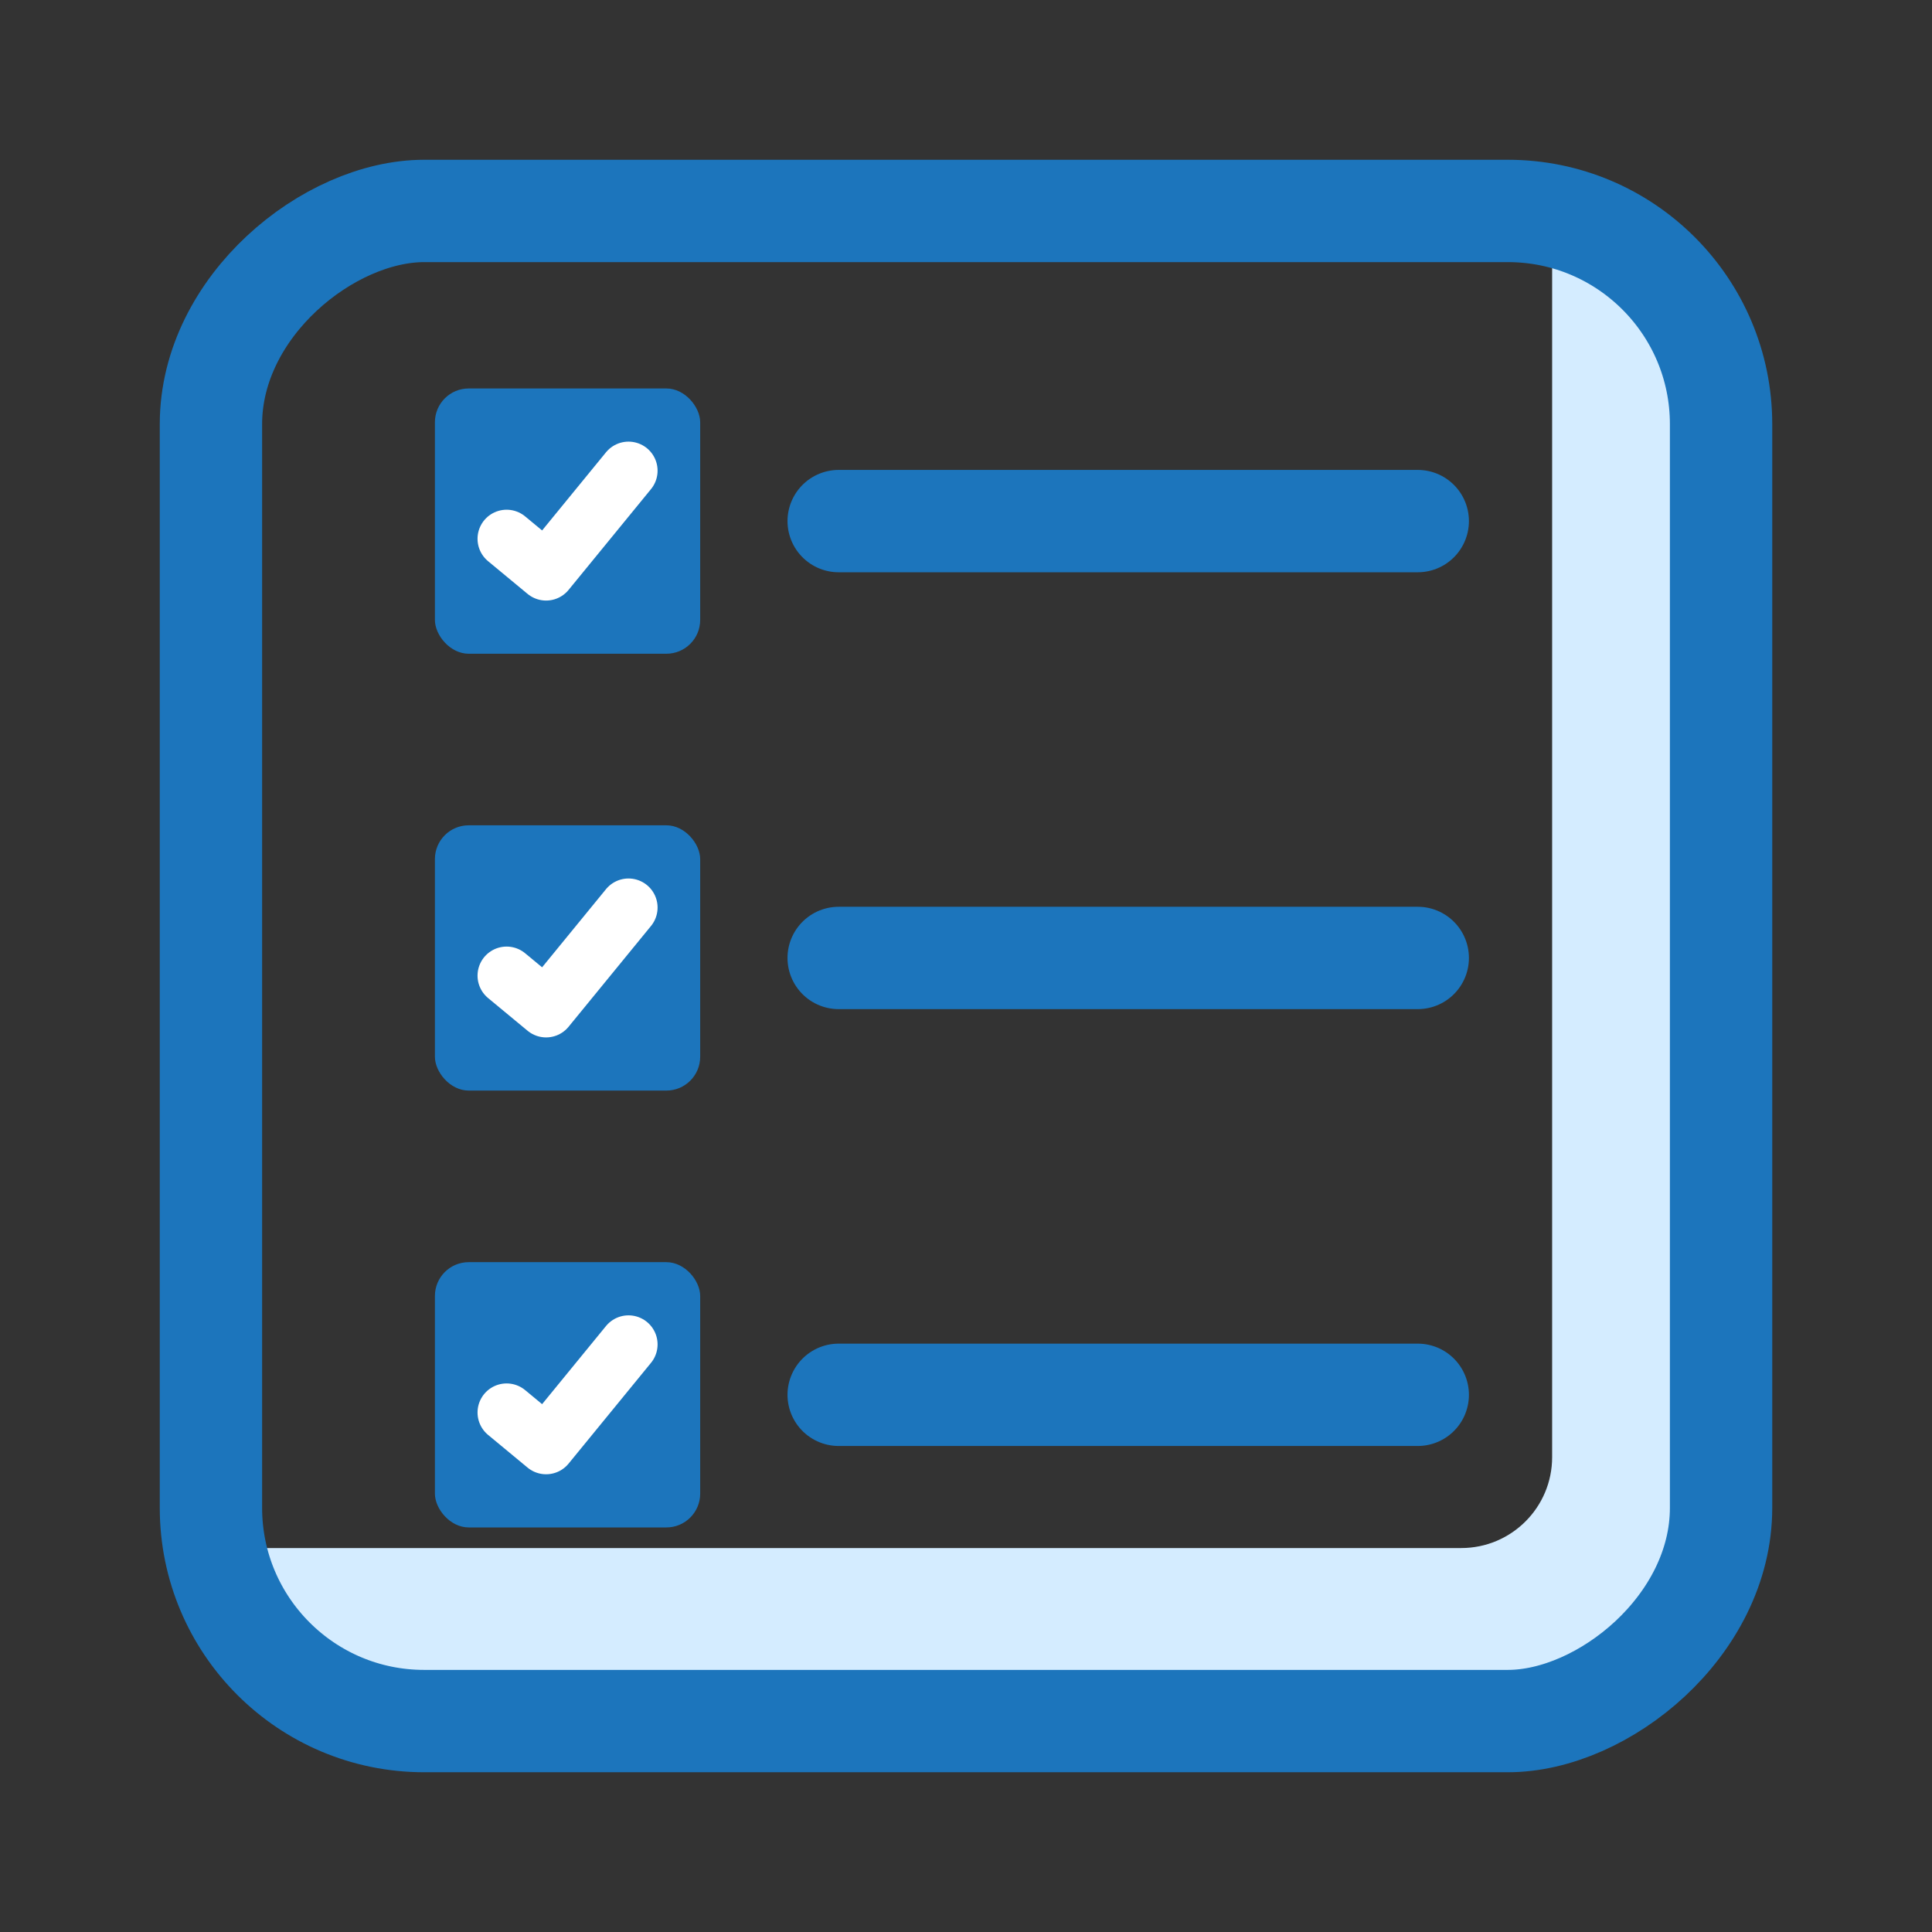
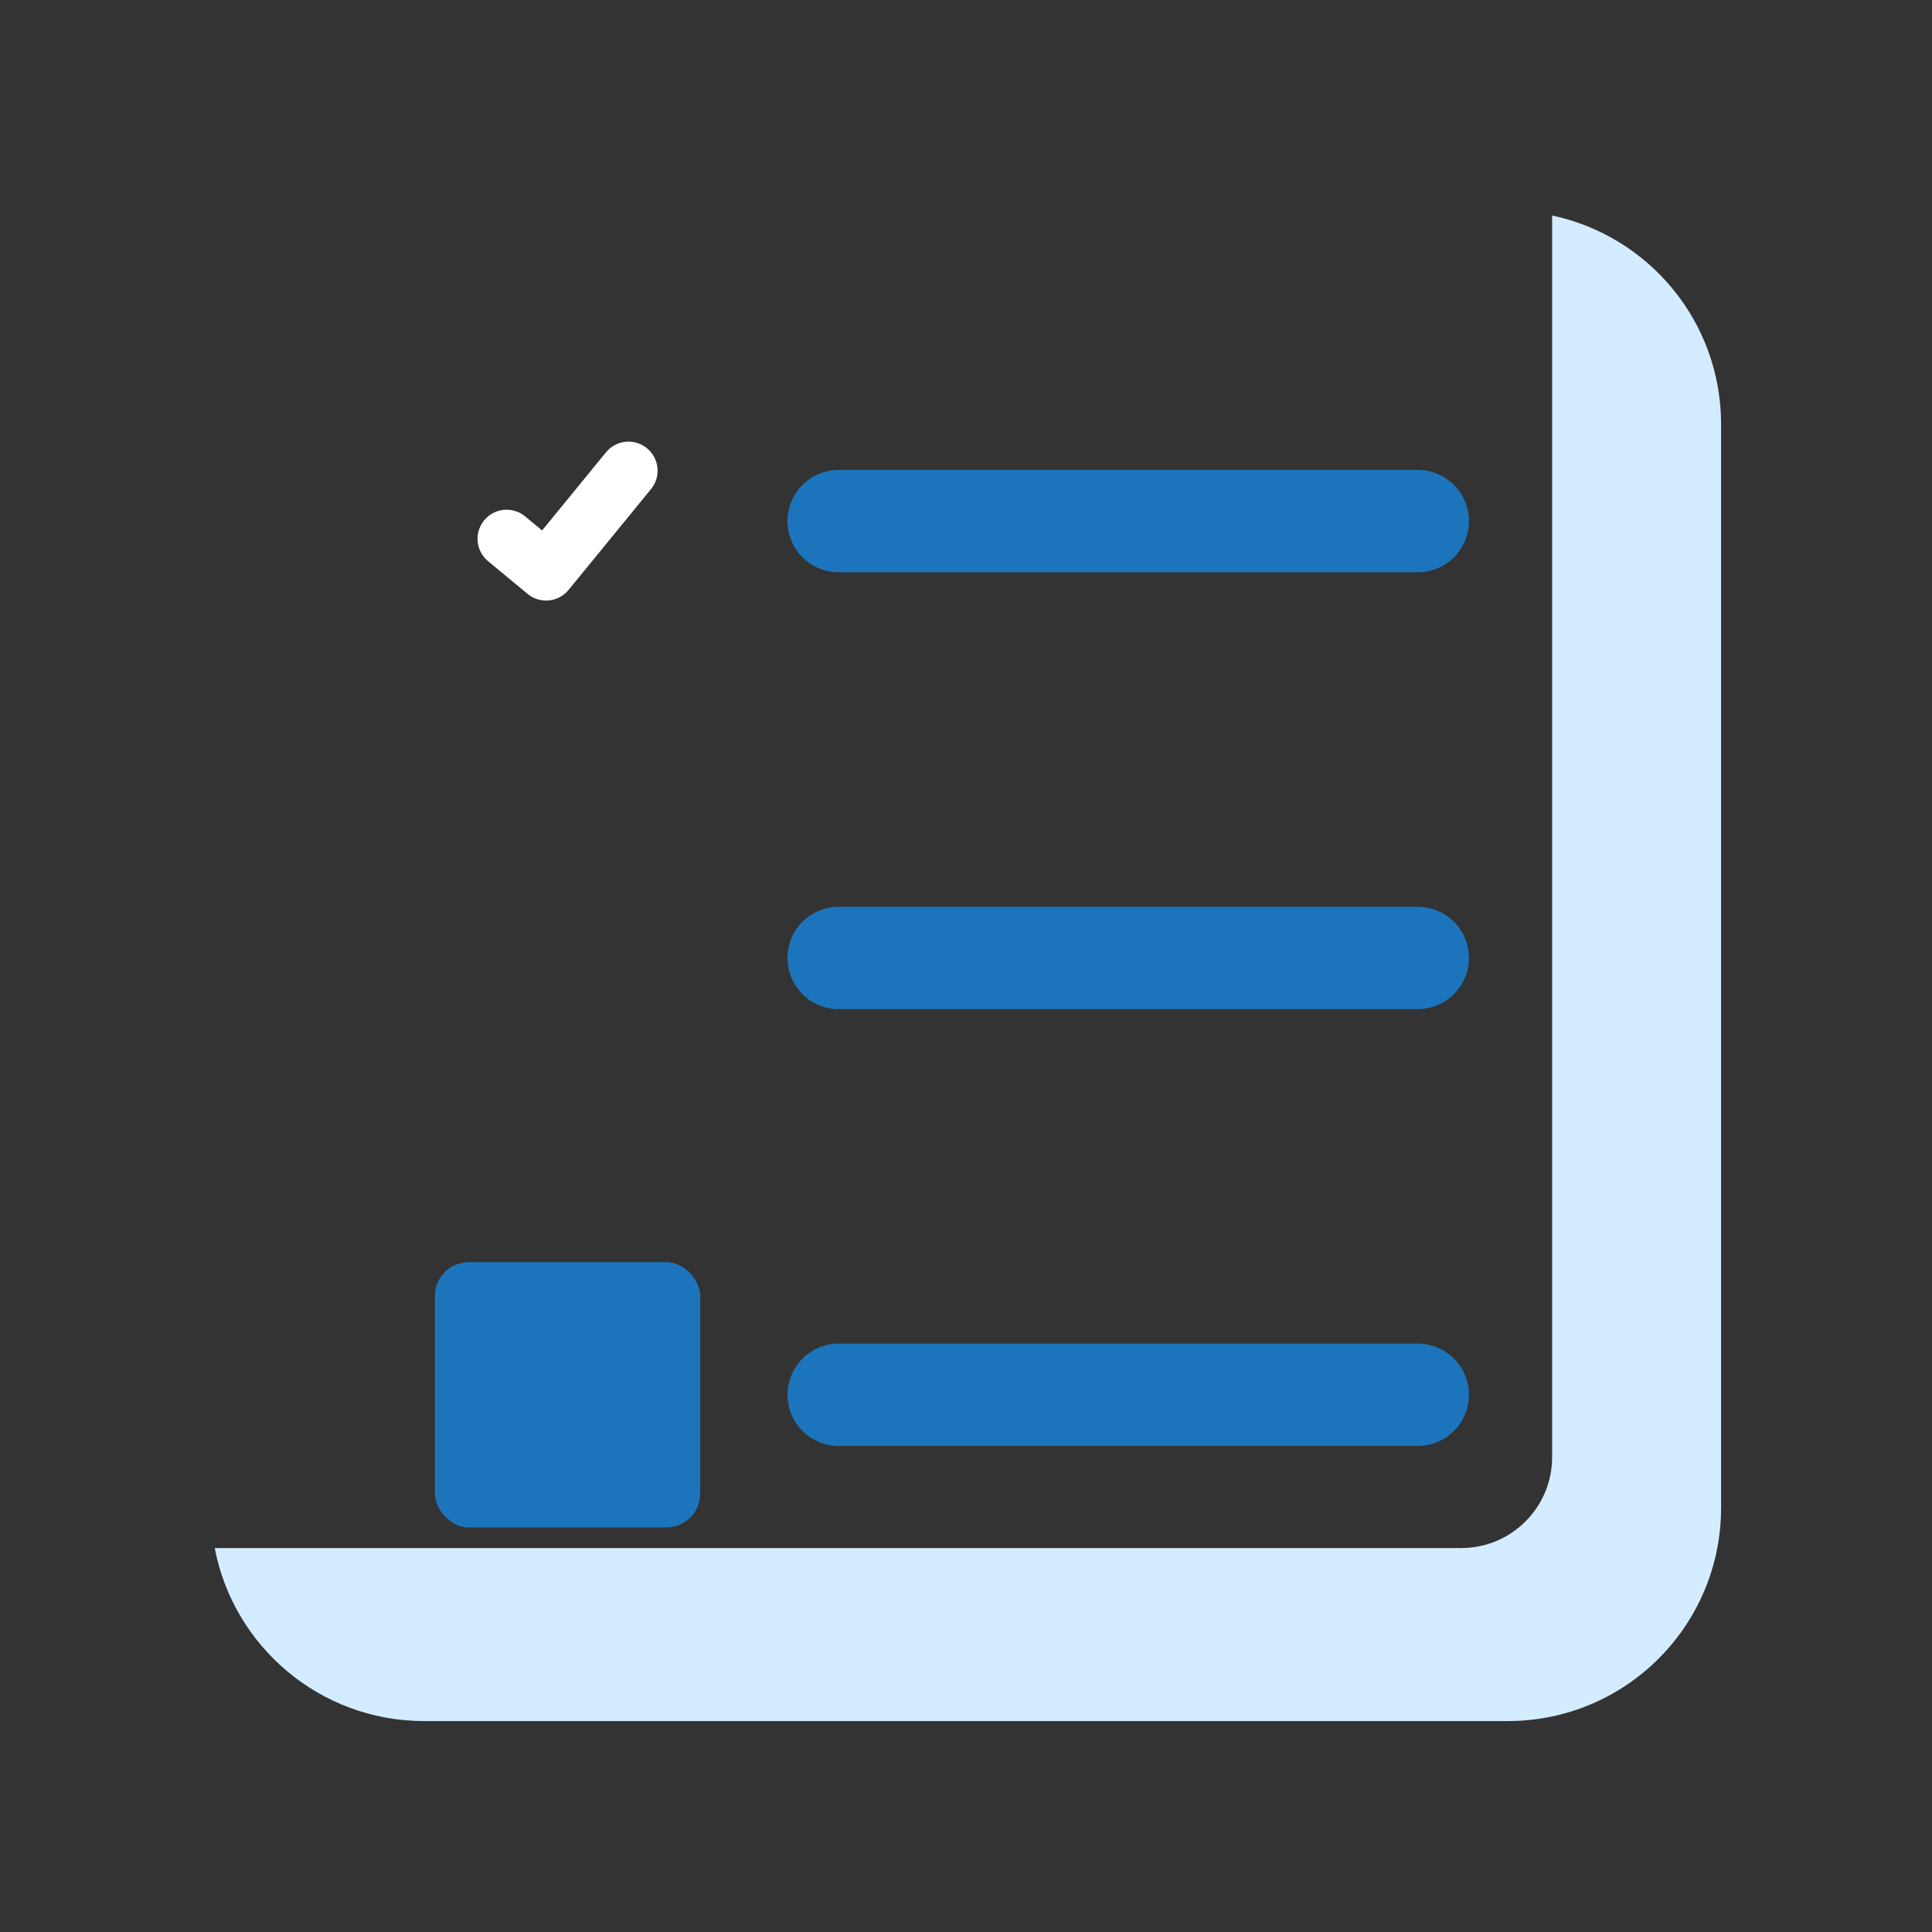
<svg xmlns="http://www.w3.org/2000/svg" id="Layer_1" data-name="Layer 1" viewBox="0 0 1200 1200">
  <rect x="0" y="0" width="1200" height="1200" fill="#333333" stroke="none" />
  <defs>
    <style>
      .cls-1 {
        stroke: #1c75bc;
        stroke-width: 63.57px;
      }

      .cls-1, .cls-2 {
        fill: none;
        stroke-linecap: round;
        stroke-linejoin: round;
      }

      .cls-2 {
        stroke: #fff;
        stroke-width: 36.11px;
      }

      .cls-3 {
        fill: #1c75bc;
      }

      .cls-3, .cls-4 {
        stroke-width: 0px;
      }

      .cls-4 {
        fill: #d4ecff;
      }
    </style>
  </defs>
  <g>
    <path class="cls-4" d="m1068.99,263.44v673.12c0,73.13-59.29,132.42-132.43,132.42H263.44c-64.6,0-118.39-46.26-130.07-107.46h774.23c31.18,0,56.46-25.28,56.46-56.46V133.87c59.94,12.66,104.93,65.86,104.93,129.57Z" />
-     <rect class="cls-1" x="131.01" y="131.02" width="937.97" height="937.97" rx="132.43" ry="132.43" transform="translate(0 1200) rotate(-90)" />
  </g>
  <g>
-     <rect class="cls-3" x="270.13" y="241.28" width="164.77" height="164.77" rx="21" ry="21" />
-     <rect class="cls-3" x="270.13" y="512.61" width="164.77" height="164.77" rx="21" ry="21" />
    <rect class="cls-3" x="270.13" y="783.95" width="164.77" height="164.77" rx="21" ry="21" />
  </g>
  <line class="cls-1" x1="520.92" y1="323.66" x2="880.59" y2="323.66" />
  <line class="cls-1" x1="520.92" y1="595" x2="880.59" y2="595" />
  <line class="cls-1" x1="520.92" y1="866.34" x2="880.59" y2="866.34" />
-   <polyline class="cls-2" points="314.66 605.99 339.19 626.3 390.38 563.7" />
  <polyline class="cls-2" points="314.66 334.65 339.19 354.96 390.38 292.36" />
-   <polyline class="cls-2" points="314.66 877.33 339.19 897.64 390.38 835.04" />
</svg>